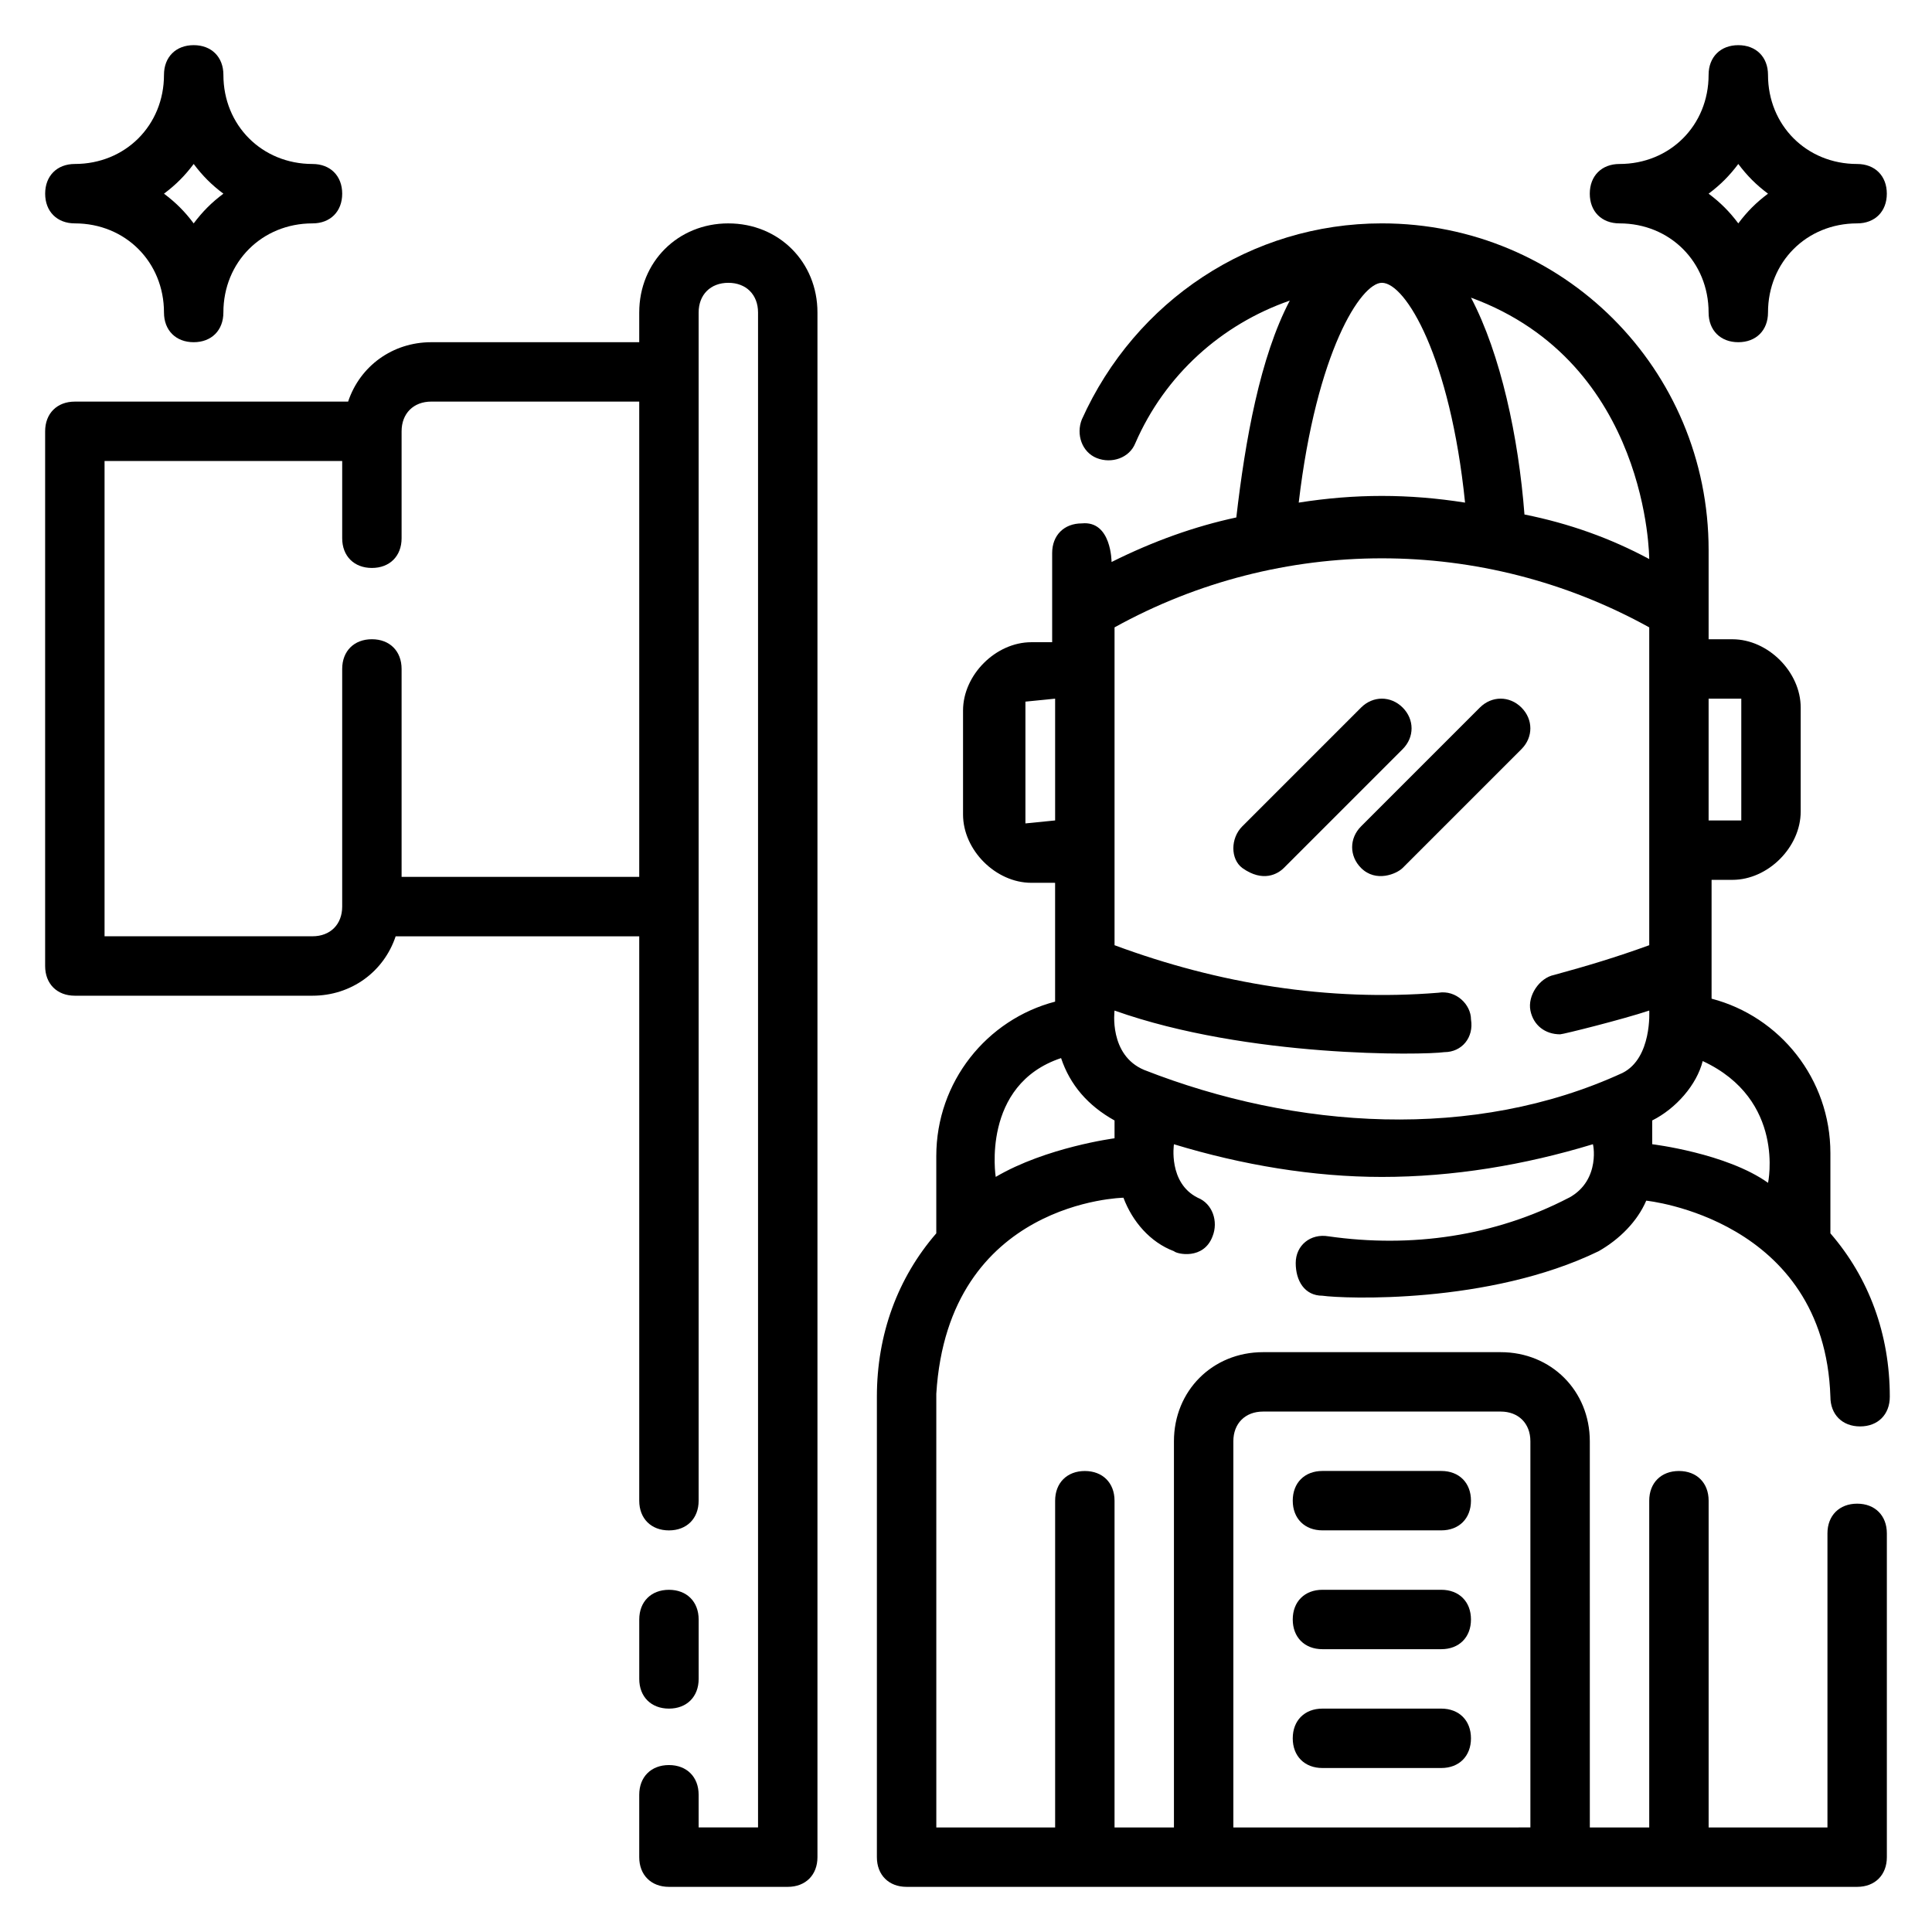
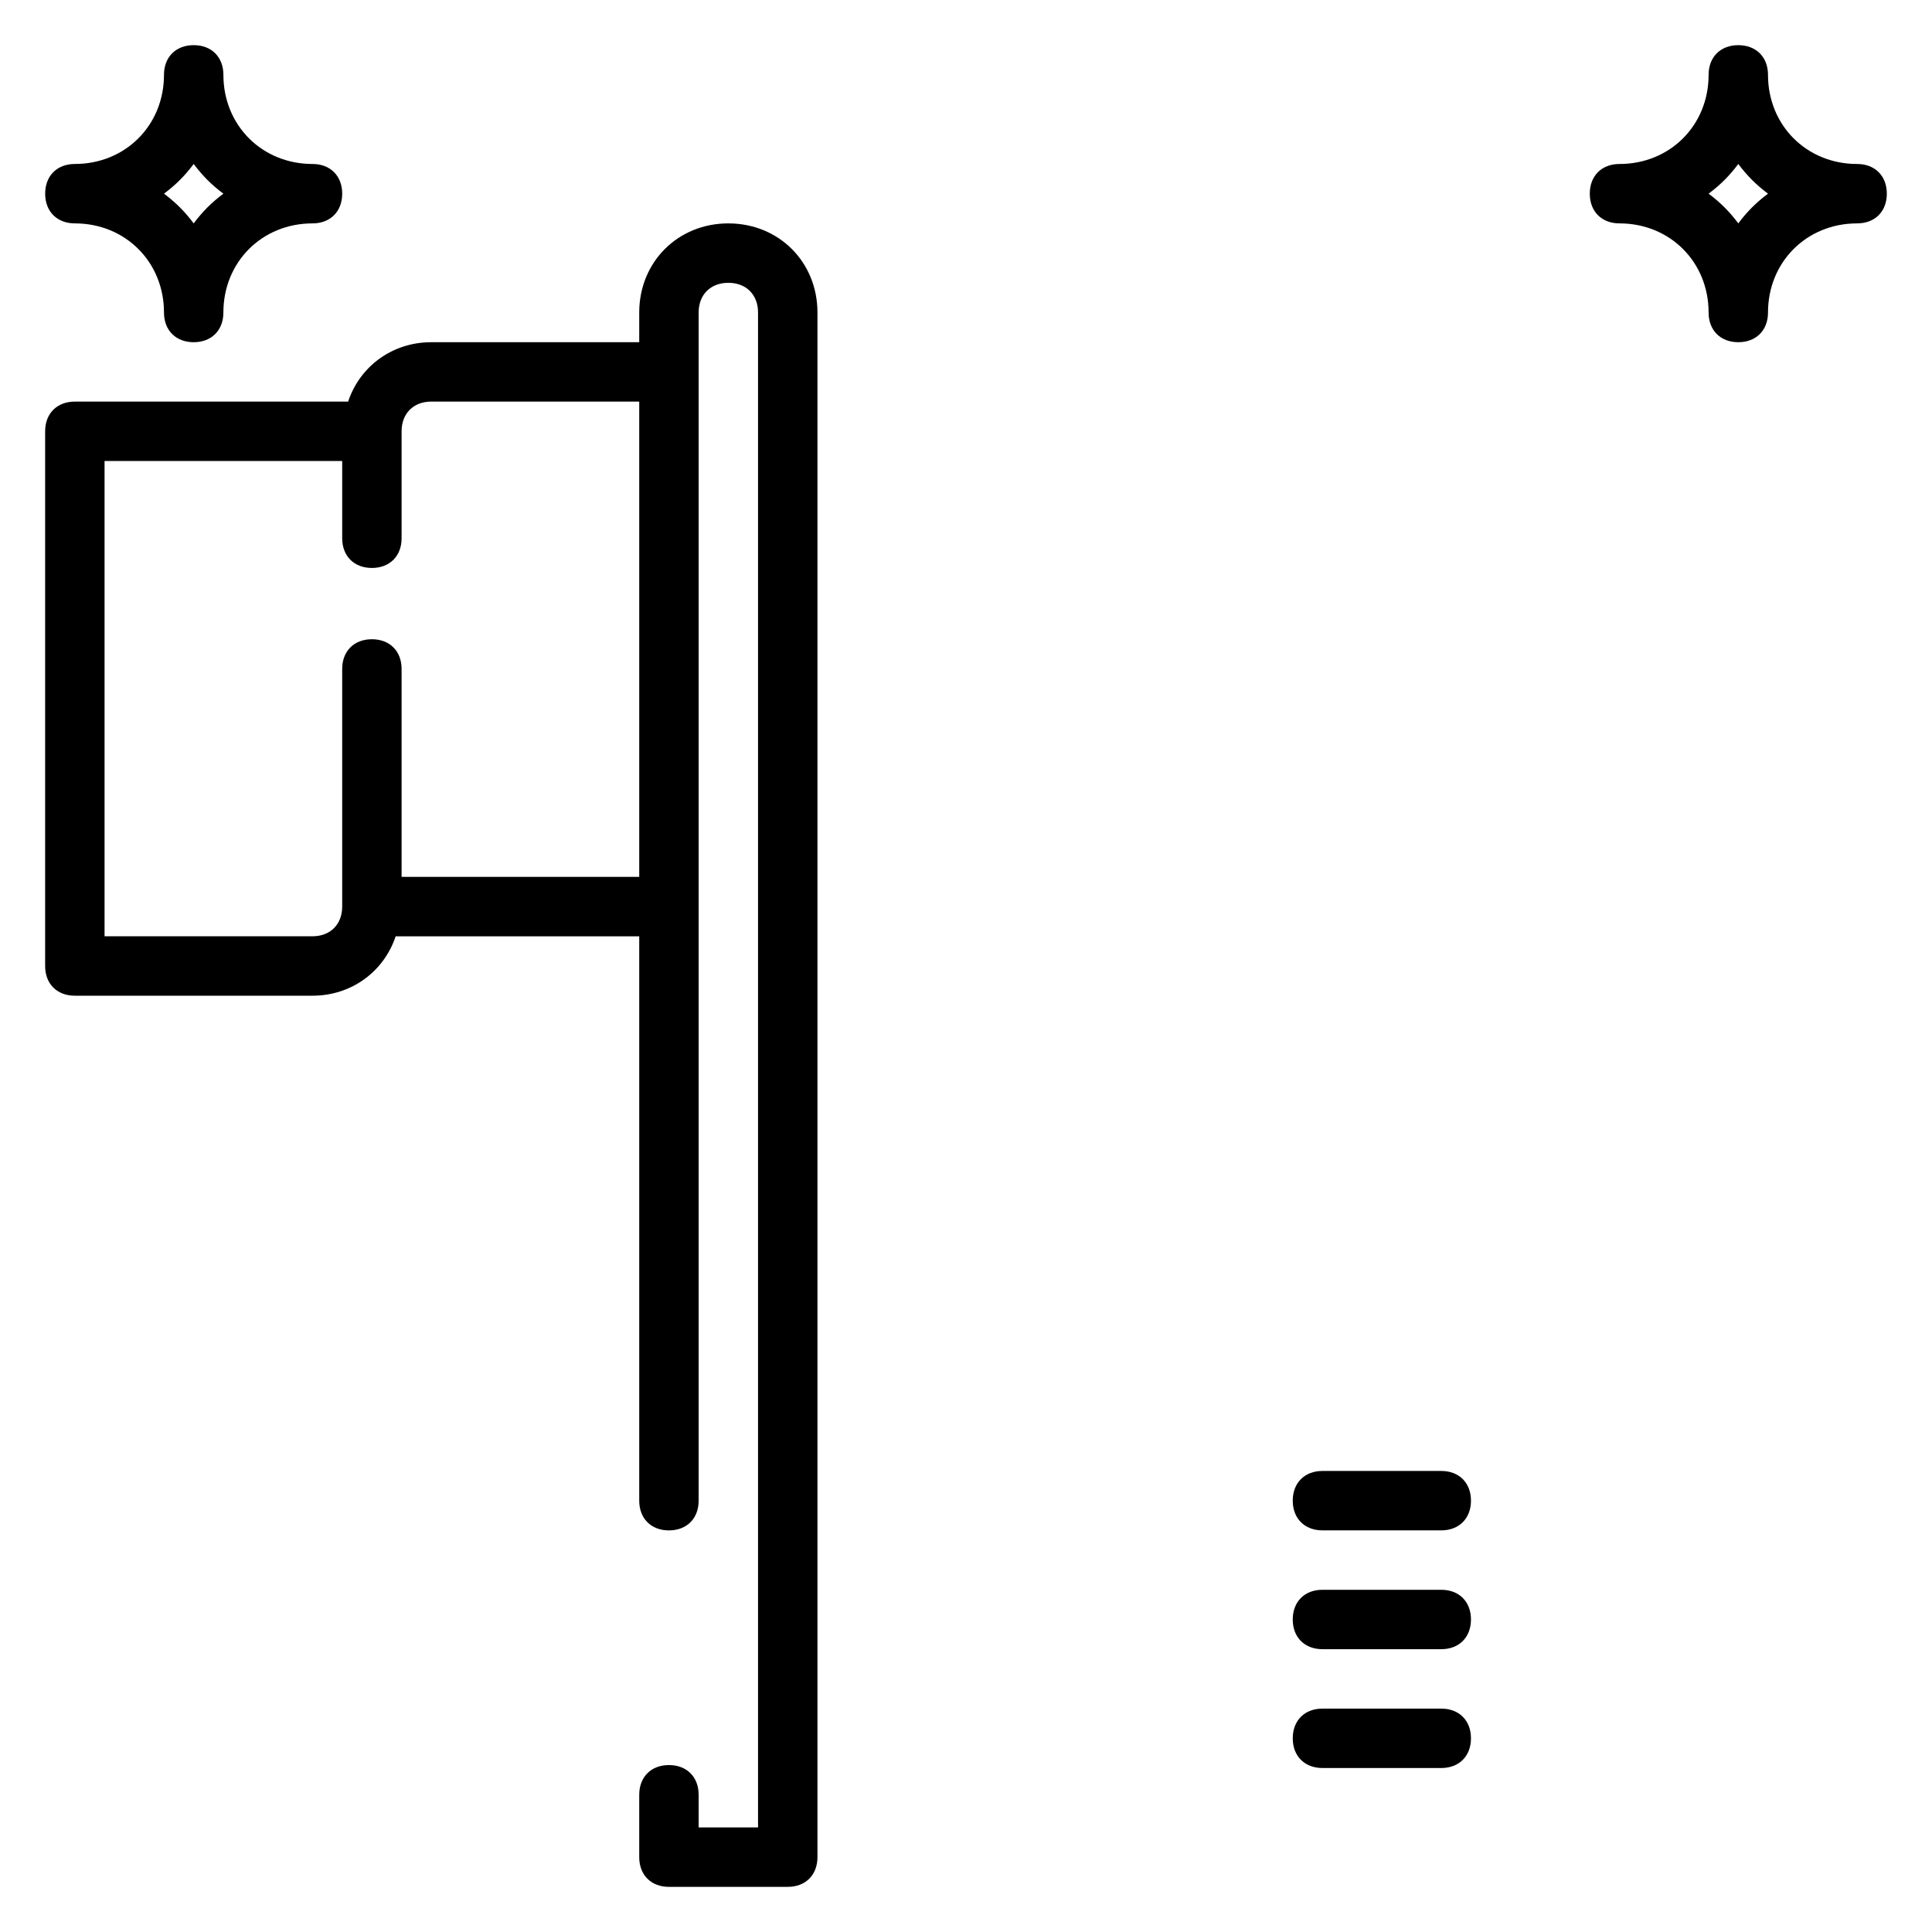
<svg xmlns="http://www.w3.org/2000/svg" fill="#000000" width="800px" height="800px" version="1.1" viewBox="144 144 512 512">
  <g>
    <path d="m573.18 203.2c13.383 0 23.617 10.234 23.617 23.617 0 4.723 3.148 7.871 7.871 7.871s7.871-3.148 7.871-7.871c0-13.383 10.234-23.617 23.617-23.617 4.723 0 7.871-3.148 7.871-7.871s-3.148-7.871-7.871-7.871c-13.383 0-23.617-10.234-23.617-23.617 0-4.723-3.148-7.871-7.871-7.871s-7.871 3.148-7.871 7.871c0 13.383-10.234 23.617-23.617 23.617-4.723 0-7.871 3.148-7.871 7.871s3.148 7.871 7.871 7.871zm31.488-15.746c2.363 3.148 4.723 5.512 7.871 7.871-3.148 2.363-5.512 4.723-7.871 7.871-2.363-3.148-4.723-5.512-7.871-7.871 3.148-2.359 5.508-4.723 7.871-7.871z" />
    <path d="m163.84 203.2c13.383 0 23.617 10.234 23.617 23.617 0 4.723 3.148 7.871 7.871 7.871 4.723 0 7.871-3.148 7.871-7.871 0-13.383 10.234-23.617 23.617-23.617 4.723 0 7.871-3.148 7.871-7.871s-3.148-7.871-7.871-7.871c-13.383-0.004-23.613-10.238-23.613-23.621 0-4.723-3.148-7.871-7.871-7.871-4.727 0-7.875 3.148-7.875 7.871 0 13.383-10.234 23.617-23.617 23.617-4.723 0-7.871 3.148-7.871 7.871 0 4.727 3.148 7.875 7.871 7.875zm31.488-15.746c2.363 3.148 4.723 5.512 7.871 7.871-3.144 2.363-5.508 4.727-7.871 7.875-2.359-3.148-4.723-5.512-7.871-7.875 3.148-2.359 5.512-4.723 7.871-7.871z" />
-     <path d="m559.8 461.4c-19.68 10.234-41.723 13.383-63.762 10.234-4.723-0.789-8.66 2.363-8.66 7.086s2.363 8.66 7.086 8.66c5.512 0.789 44.082 2.363 73.211-11.809 5.512-3.148 10.234-7.871 12.594-13.383 0 0 47.23 4.723 48.805 51.957 0 4.723 3.148 7.871 7.871 7.871 4.723 0 7.871-3.148 7.871-7.871 0-16.531-5.512-31.488-15.742-43.297v-21.254c0-19.68-13.383-36.211-31.488-40.934v-31.488h5.512c9.445 0 18.105-8.66 18.105-18.105v-27.551c0-9.445-8.66-18.105-18.105-18.105l-6.297-0.004v-23.617c0-48.02-38.574-86.594-86.594-86.594-34.637 0-65.336 20.469-79.508 51.957-1.574 3.938 0 8.66 3.938 10.234s8.66 0 10.234-3.938c7.871-18.105 22.828-31.488 40.934-37.785-7.871 14.957-11.809 37-14.168 57.465-11.02 2.363-22.043 6.297-33.062 11.809 0 0 0-11.02-7.871-10.234-4.723 0-7.871 3.148-7.871 7.871v23.617h-5.512c-9.445 0-18.105 8.66-18.105 18.105v27.551c0 9.445 8.66 18.105 18.105 18.105l6.293 0.004v31.488c-18.105 4.723-31.488 21.254-31.488 40.934v20.469c-10.234 11.809-15.742 26.766-15.742 43.297v122.02c0 4.723 3.148 7.871 7.871 7.871h251.91c4.723 0 7.871-3.148 7.871-7.871v-85.805c0-4.723-3.148-7.871-7.871-7.871s-7.871 3.148-7.871 7.871v77.934h-31.488v-86.594c0-4.723-3.148-7.871-7.871-7.871-4.723 0-7.871 3.148-7.871 7.871v86.594h-15.742l-0.004-102.34c0-13.383-10.234-23.617-23.617-23.617h-62.977c-13.383 0-23.617 10.234-23.617 23.617v102.34h-15.742v-86.59c0-4.723-3.148-7.871-7.871-7.871-4.723 0-7.871 3.148-7.871 7.871v86.594h-31.488l-0.004-114.93c3.148-51.168 49.594-51.957 49.594-51.957 2.363 6.297 7.086 11.809 13.383 14.168 0.789 0.789 7.871 2.363 10.234-3.938 1.574-3.938 0-8.66-3.938-10.234-7.871-3.938-6.297-14.168-6.297-14.168 18.105 5.512 37 8.66 55.105 8.66 18.895 0 37.785-3.148 55.891-8.66 0-0.781 2.363 9.449-6.297 14.172zm37-132.25h8.66v32.273h-8.66zm-125.95 196.8c0-4.723 3.148-7.871 7.871-7.871h62.977c4.723 0 7.871 3.148 7.871 7.871v102.34l-78.719 0.004zm111-85.016c6.297-3.148 11.809-9.445 13.383-15.742 22.043 10.234 17.32 32.273 17.32 32.273-11.02-7.871-30.699-10.234-30.699-10.234zm-0.789-148.78c-10.234-5.512-21.254-9.445-33.062-11.809-1.574-20.469-6.297-42.508-14.168-57.465 47.23 17.316 47.23 69.273 47.23 69.273zm-70.848-73.211c6.297 0 18.105 19.68 22.043 58.254-14.957-2.363-29.125-2.363-44.082 0 4.719-40.148 16.527-58.254 22.039-58.254zm-94.465 143.27v-32.273l7.871-0.789v32.273zm23.617 83.445s-18.105 2.363-31.488 10.234c0 0-3.938-24.402 17.32-31.488 2.363 7.086 7.086 12.594 14.168 16.531zm7.871-18.105c-9.445-3.938-7.871-15.742-7.871-15.742 35.426 12.594 81.867 11.809 87.379 11.02 4.723 0 7.871-3.938 7.086-8.66 0-3.938-3.938-7.871-8.66-7.086-29.125 2.363-58.254-2.363-85.805-12.594v-84.23c44.082-24.402 97.613-24.402 141.7 0v84.23c-8.66 3.148-16.531 5.512-25.191 7.871-3.938 0.789-7.086 5.512-6.297 9.445 0.789 3.938 3.938 6.297 7.871 6.297 0.789 0 16.531-3.938 23.617-6.297 0 0 0.789 12.594-7.086 16.531-39.359 18.109-86.59 14.957-126.74-0.785z" />
-     <path d="m515.72 331.51c-3.148-3.148-7.871-3.148-11.02 0l-31.488 31.488c-3.148 3.148-3.148 8.66 0 11.02 5.512 3.938 9.445 1.574 11.02 0l31.488-31.488c3.148-3.148 3.148-7.871 0-11.02z" />
-     <path d="m536.18 331.51-31.488 31.488c-3.148 3.148-3.148 7.871 0 11.02 3.938 3.938 9.445 1.574 11.02 0l31.488-31.488c3.148-3.148 3.148-7.871 0-11.02-3.148-3.148-7.871-3.148-11.02 0z" />
-     <path d="m321.28 596.8c4.723 0 7.871-3.148 7.871-7.871v-15.742c0-4.723-3.148-7.871-7.871-7.871s-7.871 3.148-7.871 7.871v15.742c0 4.719 3.148 7.871 7.871 7.871z" />
    <path d="m337.02 203.2c-13.383 0-23.617 10.234-23.617 23.617v7.871h-55.105c-10.234 0-18.895 6.297-22.043 15.742h-72.422c-4.723 0-7.871 3.148-7.871 7.871v141.7c0 4.723 3.148 7.871 7.871 7.871h62.977c10.234 0 18.895-6.297 22.043-15.742h64.551v149.57c0 4.723 3.148 7.871 7.871 7.871s7.871-3.148 7.871-7.871v-314.88c0-4.723 3.148-7.871 7.871-7.871 4.723 0 7.871 3.148 7.871 7.871v401.47h-15.742v-8.66c0-4.723-3.148-7.871-7.871-7.871s-7.871 3.148-7.871 7.871v16.535c0 4.723 3.148 7.871 7.871 7.871h31.488c4.723 0 7.871-3.148 7.871-7.871v-409.35c0-13.383-10.23-23.613-23.613-23.613zm-23.617 173.18h-62.977v-55.105c0-4.723-3.148-7.871-7.871-7.871s-7.871 3.148-7.871 7.871v62.977c0 4.723-3.148 7.871-7.871 7.871h-55.105v-125.95h62.977v20.469c0 4.723 3.148 7.871 7.871 7.871s7.871-3.148 7.871-7.871v-28.344c0-4.723 3.148-7.871 7.871-7.871h55.105z" />
    <path d="m525.95 533.82h-31.488c-4.723 0-7.871 3.148-7.871 7.871 0 4.723 3.148 7.871 7.871 7.871h31.488c4.723 0 7.871-3.148 7.871-7.871 0.004-4.723-3.144-7.871-7.871-7.871z" />
    <path d="m525.95 565.31h-31.488c-4.723 0-7.871 3.148-7.871 7.871s3.148 7.871 7.871 7.871h31.488c4.723 0 7.871-3.148 7.871-7.871 0.004-4.723-3.144-7.871-7.871-7.871z" />
    <path d="m525.95 596.8h-31.488c-4.723 0-7.871 3.148-7.871 7.871s3.148 7.871 7.871 7.871h31.488c4.723 0 7.871-3.148 7.871-7.871 0.004-4.723-3.144-7.871-7.871-7.871z" />
  </g>
</svg>